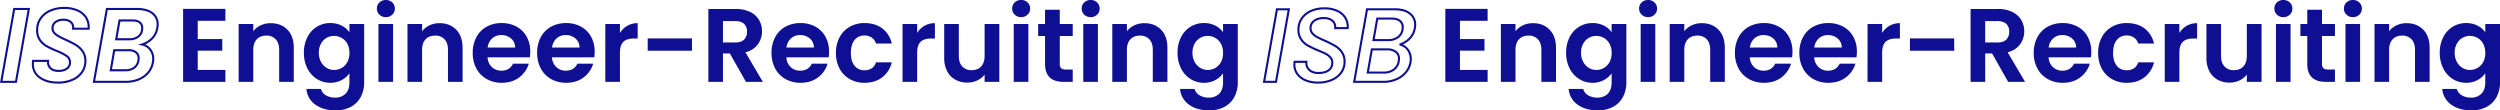
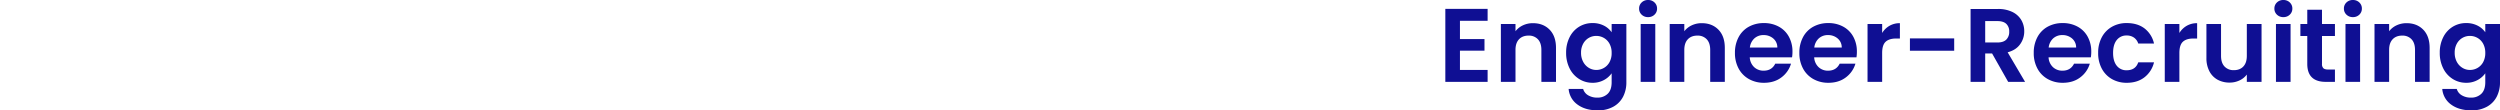
<svg xmlns="http://www.w3.org/2000/svg" width="2394.593" height="105.7" viewBox="0 0 2394.593 105.7">
  <g id="グループ_4415" data-name="グループ 4415" transform="translate(770.493 -3165.6)">
-     <path id="ISB" d="M60-71.4a30.432,30.432,0,0,1,12.665,2.44A18.453,18.453,0,0,1,80.9-61.979a17.744,17.744,0,0,1,2.5,10.532l-.05.947H69.3l.107-1.1a6.9,6.9,0,0,0-2.193-6.027C65.48-59.267,62.885-60.1,59.5-60.1c-3.623,0-6.53.822-8.641,2.443A7.532,7.532,0,0,0,47.8-51.3a6.206,6.206,0,0,0,1.511,4.2,14.328,14.328,0,0,0,4.163,3.268c1.767.949,4.2,2.1,7.226,3.414l.013.006a110.162,110.162,0,0,1,10.044,5.049,22.114,22.114,0,0,1,6.756,6.228A16.459,16.459,0,0,1,80.4-19.3,18.612,18.612,0,0,1,77.018-8.375,22.11,22.11,0,0,1,67.6-.935,33.9,33.9,0,0,1,53.9,1.7,31.74,31.74,0,0,1,42.027-.422,19.7,19.7,0,0,1,33.5-6.745,16.06,16.06,0,0,1,30.3-16.7c0-.508.067-1.362.206-2.61l.1-.89H43.891L43.8-19.113A8.075,8.075,0,0,0,46.2-12.263C48.065-10.43,50.823-9.5,54.4-9.5c3.9,0,6.963-.793,9.111-2.358A7.529,7.529,0,0,0,66.6-18.4a6.344,6.344,0,0,0-1.511-4.3,13.849,13.849,0,0,0-4.107-3.215c-1.729-.913-4.17-2.009-7.258-3.257l-.012,0A97.039,97.039,0,0,1,43.706-33.93a20.885,20.885,0,0,1-6.669-6.087A16.613,16.613,0,0,1,34.2-49.9a19.731,19.731,0,0,1,3.376-11.417,21.617,21.617,0,0,1,9.269-7.5A32.328,32.328,0,0,1,60-71.4ZM81.43-52.5A15.446,15.446,0,0,0,79.2-60.921a16.492,16.492,0,0,0-7.367-6.219A28.466,28.466,0,0,0,60-69.4a30.348,30.348,0,0,0-12.345,2.414,19.649,19.649,0,0,0-8.431,6.8A17.77,17.77,0,0,0,36.2-49.9a14.669,14.669,0,0,0,2.463,8.718,18.9,18.9,0,0,0,6.031,5.513,95.1,95.1,0,0,0,9.788,4.645c3.147,1.272,5.649,2.4,7.436,3.34A15.837,15.837,0,0,1,66.611-24,8.374,8.374,0,0,1,68.6-18.4a9.523,9.523,0,0,1-3.911,8.158C62.192-8.422,58.73-7.5,54.4-7.5c-4.12,0-7.351-1.123-9.6-3.337A9.928,9.928,0,0,1,41.754-18.2H32.4c-.081.839-.1,1.275-.1,1.5a14.105,14.105,0,0,0,2.8,8.745,17.73,17.73,0,0,0,7.677,5.677A29.758,29.758,0,0,0,53.9-.3,31.919,31.919,0,0,0,66.8-2.765a20.144,20.144,0,0,0,8.585-6.76A16.649,16.649,0,0,0,78.4-19.3a14.51,14.51,0,0,0-2.512-8.666,20.128,20.128,0,0,0-6.144-5.672,108.211,108.211,0,0,0-9.849-4.948c-3.075-1.337-5.554-2.509-7.368-3.483A16.314,16.314,0,0,1,47.789-45.8,8.236,8.236,0,0,1,45.8-51.3a9.536,9.536,0,0,1,3.841-7.943c2.468-1.9,5.785-2.857,9.859-2.857,3.914,0,6.972,1.018,9.088,3.024a8.78,8.78,0,0,1,2.86,6.576Zm-67.668-18H27.193L14.539,1H1.107Zm11.046,2H15.439L3.493-1h9.369Zm75.254-2H127.4a32.156,32.156,0,0,1,8.659,1.062,17.993,17.993,0,0,1,6.522,3.261A14.04,14.04,0,0,1,148-54.8a19.538,19.538,0,0,1-.314,3.368,19.285,19.285,0,0,1-5.17,10.53,24.015,24.015,0,0,1-7.248,5.068,13.271,13.271,0,0,1,5.325,4.224A15.7,15.7,0,0,1,143.8-21.8a16.853,16.853,0,0,1-.317,3.282,21.165,21.165,0,0,1-4.612,10,25.038,25.038,0,0,1-9.524,6.982A32.358,32.358,0,0,1,116.4,1H87.407ZM116.4-1a30.374,30.374,0,0,0,12.152-2.367,23.062,23.062,0,0,0,8.776-6.418,19.19,19.19,0,0,0,4.186-9.082l.005-.029a14.845,14.845,0,0,0,.281-2.9,13.74,13.74,0,0,0-2.793-8.59,10.851,10.851,0,0,0-6.979-4.325l-.145-1.934a22.692,22.692,0,0,0,9.2-5.649,17.323,17.323,0,0,0,4.63-9.466l0-.009A17.547,17.547,0,0,0,146-54.8a11.974,11.974,0,0,0-4.68-9.824C138.152-67.2,133.468-68.5,127.4-68.5H101.739L89.793-1Zm-6.54-60.6H124.8c3.488,0,6.257.816,8.232,2.425A8.422,8.422,0,0,1,136.1-52.3a17.015,17.015,0,0,1-.21,2.241l0,.023a12.248,12.248,0,0,1-4.842,8.14A16.178,16.178,0,0,1,121.2-39H105.91Zm24.052,11.246A15.436,15.436,0,0,0,134.1-52.3a6.43,6.43,0,0,0-2.332-5.325c-1.609-1.311-3.953-1.975-6.968-1.975H111.54L108.29-41H121.2a14.237,14.237,0,0,0,8.655-2.5A10.177,10.177,0,0,0,133.912-50.354ZM104.66-32.1H120.5a13.455,13.455,0,0,1,8.625,2.619A8.874,8.874,0,0,1,132.5-22.2a21.73,21.73,0,0,1-.208,2.424l-.007.047a13.444,13.444,0,0,1-5.079,8.724A16.409,16.409,0,0,1,117-7.9H100.409Zm25.65,12.052A20.25,20.25,0,0,0,130.5-22.2a6.875,6.875,0,0,0-2.625-5.719A11.531,11.531,0,0,0,120.5-30.1H106.34L102.791-9.9H117a14.467,14.467,0,0,0,8.993-2.695A11.35,11.35,0,0,0,130.311-20.048Z" transform="translate(438 3244)" fill="#0f0f93" />
-     <path id="ISB-2" data-name="ISB" d="M62-71.8a32.25,32.25,0,0,1,13.26,2.538A18.91,18.91,0,0,1,83.9-61.921,18.478,18.478,0,0,1,86.4-50.833l-.062.933H69.4l.195-2.144a5.776,5.776,0,0,0-2.1-4.6A9.3,9.3,0,0,0,61.3-58.5a11.336,11.336,0,0,0-7,2,6.125,6.125,0,0,0-2.5,5.2,5.31,5.31,0,0,0,1.4,3.684,14.712,14.712,0,0,0,3.794,2.994c1.569.882,3.864,2.03,6.823,3.411a87.647,87.647,0,0,1,9.8,4.955,22.837,22.837,0,0,1,6.8,6.376A16.689,16.689,0,0,1,83.3-20,19.425,19.425,0,0,1,79.872-8.731a22.559,22.559,0,0,1-9.616,7.695A34.915,34.915,0,0,1,56,1.7,37.144,37.144,0,0,1,46.172.477a25.675,25.675,0,0,1-8-3.709A16.4,16.4,0,0,1,31-17.4a27.412,27.412,0,0,1,.206-2.81l.1-.89H47.6l-.1,1.095a7.226,7.226,0,0,0,1.968,6.1c1.563,1.593,3.931,2.4,7.036,2.4a12.52,12.52,0,0,0,7.461-1.958A6.153,6.153,0,0,0,66.5-18.8a5.918,5.918,0,0,0-2.635-5.089,49.257,49.257,0,0,0-9.349-4.788,97.625,97.625,0,0,1-9.855-4.651,20.5,20.5,0,0,1-6.728-6.145A17.024,17.024,0,0,1,35.1-49.5a20.31,20.31,0,0,1,3.53-11.872,22.724,22.724,0,0,1,9.614-7.742A33.7,33.7,0,0,1,62-71.8ZM84.444-51.9A16.187,16.187,0,0,0,82.2-60.879a16.951,16.951,0,0,0-7.757-6.559A30.281,30.281,0,0,0,62-69.8a31.721,31.721,0,0,0-12.944,2.514,20.754,20.754,0,0,0-8.786,7.059A18.351,18.351,0,0,0,37.1-49.5a15.08,15.08,0,0,0,2.467,8.873,18.516,18.516,0,0,0,6.072,5.555,95.679,95.679,0,0,0,9.646,4.549,51.07,51.07,0,0,1,9.75,5.012A7.9,7.9,0,0,1,68.5-18.8a8.132,8.132,0,0,1-3.361,6.958A14.432,14.432,0,0,1,56.5-9.5c-3.663,0-6.51-1.009-8.464-3a8.994,8.994,0,0,1-2.588-6.6H33.1c-.068.724-.1,1.294-.1,1.7A14.322,14.322,0,0,0,39.326-4.868C43.633-1.837,49.243-.3,56-.3A32.942,32.942,0,0,0,69.443-2.864a20.593,20.593,0,0,0,8.784-7.005A17.462,17.462,0,0,0,81.3-20a14.737,14.737,0,0,0-2.515-8.721,20.85,20.85,0,0,0-6.2-5.824A85.737,85.737,0,0,0,63-39.385l-.02-.009c-3.009-1.4-5.353-2.576-6.967-3.485A16.7,16.7,0,0,1,51.7-46.284,7.325,7.325,0,0,1,49.8-51.3a8.11,8.11,0,0,1,3.3-6.8,13.267,13.267,0,0,1,8.2-2.4,11.2,11.2,0,0,1,7.5,2.341A7.777,7.777,0,0,1,71.6-52v.045l0,.055ZM13.262-70.8h16.03L16.639,1H.507Zm13.646,2H14.938L2.893-1H14.961Zm75.154-2H131.7a33.18,33.18,0,0,1,8.676,1.035,18.669,18.669,0,0,1,6.588,3.175A13.867,13.867,0,0,1,152.5-55.1a20.067,20.067,0,0,1-.314,3.468,19.456,19.456,0,0,1-5.22,10.68,23.444,23.444,0,0,1-7.31,5.064,13.723,13.723,0,0,1,5.484,4.275A15.285,15.285,0,0,1,148.3-22a19.037,19.037,0,0,1-.314,3.268,21.771,21.771,0,0,1-2.975,8.036,22.681,22.681,0,0,1-5.973,6.3A26.936,26.936,0,0,1,130.692-.34,36.149,36.149,0,0,1,120.6,1H89.307ZM120.6-1c6.884,0,12.692-1.685,17.262-5.009a19.63,19.63,0,0,0,8.151-13.054l0-.011A17.058,17.058,0,0,0,146.3-22a13.331,13.331,0,0,0-2.74-8.387,11.733,11.733,0,0,0-7.164-4.434l-3.746-.78,3.649-1.152a21.953,21.953,0,0,0,9.235-5.595,17.5,17.5,0,0,0,4.679-9.614l0-.012A18.067,18.067,0,0,0,150.5-55.1a11.808,11.808,0,0,0-4.763-9.91c-3.238-2.515-7.96-3.79-14.037-3.79H103.738L91.693-1Zm-6.438-58.8H127.7c3.158,0,5.627.716,7.337,2.129A7.591,7.591,0,0,1,137.7-51.5a12.664,12.664,0,0,1-.114,1.964,10.783,10.783,0,0,1-4.294,7.192A14.356,14.356,0,0,1,124.6-39.8H110.607Zm10.438,18a12.415,12.415,0,0,0,7.508-2.156,8.734,8.734,0,0,0,3.505-5.908A10.682,10.682,0,0,0,135.7-51.5a5.614,5.614,0,0,0-1.937-4.629c-1.342-1.109-3.382-1.671-6.063-1.671H115.838l-2.844,16ZM109.057-31.3H123.7a11.966,11.966,0,0,1,7.677,2.271A7.836,7.836,0,0,1,134.3-22.6a16.878,16.878,0,0,1-.21,2.141l0,.012A11.413,11.413,0,0,1,129.7-12.8a14.553,14.553,0,0,1-9,2.7H105.413Zm23.054,10.551A14.785,14.785,0,0,0,132.3-22.6a5.852,5.852,0,0,0-2.177-4.871A10.057,10.057,0,0,0,123.7-29.3H110.743l-2.956,17.2H120.7a12.613,12.613,0,0,0,7.8-2.3A9.355,9.355,0,0,0,132.111-20.749Z" transform="translate(-771 3244)" fill="#0f0f93" />
    <path id="パス_8656" data-name="パス 8656" d="M20.9-58.5V-41H44.4v11.1H20.9v18.5H47.4V0H6.9V-69.9H47.4v11.4Zm69.9,2.3q9.9,0,16,6.25t6.1,17.45V0h-14V-30.6q0-6.6-3.3-10.15a11.688,11.688,0,0,0-9-3.55q-5.8,0-9.15,3.55T74.1-30.6V0h-14V-55.4h14v6.9a19.341,19.341,0,0,1,7.15-5.65A22.118,22.118,0,0,1,90.8-56.2Zm57.1-.1a23.251,23.251,0,0,1,10.9,2.45,20.069,20.069,0,0,1,7.4,6.35v-7.9h14.1V.4a29.721,29.721,0,0,1-3.1,13.75,23.014,23.014,0,0,1-9.3,9.6,29.729,29.729,0,0,1-15,3.55q-11.8,0-19.35-5.5A20.388,20.388,0,0,1,125,6.8h13.9a10.35,10.35,0,0,0,4.75,6.05,16.548,16.548,0,0,0,8.85,2.25,13.7,13.7,0,0,0,9.9-3.65Q166.2,7.8,166.2.4V-8.2a21.267,21.267,0,0,1-7.45,6.5A22.227,22.227,0,0,1,147.9.9a23.8,23.8,0,0,1-12.8-3.6,25.069,25.069,0,0,1-9.15-10.15A32.6,32.6,0,0,1,122.6-27.9a32.064,32.064,0,0,1,3.35-14.9,24.554,24.554,0,0,1,9.1-10A24.227,24.227,0,0,1,147.9-56.3Zm18.3,28.6a17.958,17.958,0,0,0-2-8.75,14.1,14.1,0,0,0-5.4-5.6A14.433,14.433,0,0,0,151.5-44a14.179,14.179,0,0,0-7.2,1.9,14.308,14.308,0,0,0-5.35,5.55,17.385,17.385,0,0,0-2.05,8.65,17.959,17.959,0,0,0,2.05,8.75,14.76,14.76,0,0,0,5.4,5.75,13.718,13.718,0,0,0,7.15,2,14.433,14.433,0,0,0,7.3-1.95,14.1,14.1,0,0,0,5.4-5.6A17.958,17.958,0,0,0,166.2-27.7ZM201.1-62a8.53,8.53,0,0,1-6.15-2.35,7.775,7.775,0,0,1-2.45-5.85,7.775,7.775,0,0,1,2.45-5.85,8.53,8.53,0,0,1,6.15-2.35,8.531,8.531,0,0,1,6.15,2.35,7.775,7.775,0,0,1,2.45,5.85,7.775,7.775,0,0,1-2.45,5.85A8.53,8.53,0,0,1,201.1-62Zm6.9,6.6V0H194V-55.4Zm44.5-.8q9.9,0,16,6.25t6.1,17.45V0h-14V-30.6q0-6.6-3.3-10.15a11.688,11.688,0,0,0-9-3.55q-5.8,0-9.15,3.55T235.8-30.6V0h-14V-55.4h14v6.9a19.34,19.34,0,0,1,7.15-5.65A22.118,22.118,0,0,1,252.5-56.2Zm86.9,27.3a33.04,33.04,0,0,1-.4,5.4H298.5a13.774,13.774,0,0,0,4.2,9.4,12.95,12.95,0,0,0,9.1,3.4q7.8,0,11.1-6.7H338a25.235,25.235,0,0,1-9.2,13.15Q322,.9,312.1.9a28.9,28.9,0,0,1-14.35-3.55,24.987,24.987,0,0,1-9.9-10.05,30.794,30.794,0,0,1-3.55-15,31.367,31.367,0,0,1,3.5-15.1,24.421,24.421,0,0,1,9.8-10,29.358,29.358,0,0,1,14.5-3.5,29.126,29.126,0,0,1,14.15,3.4,23.929,23.929,0,0,1,9.7,9.65A29.2,29.2,0,0,1,339.4-28.9Zm-14.5-4a11.1,11.1,0,0,0-3.9-8.65,13.817,13.817,0,0,0-9.3-3.25,12.708,12.708,0,0,0-8.75,3.15,13.85,13.85,0,0,0-4.35,8.75Zm76.2,4a33.04,33.04,0,0,1-.4,5.4H360.2a13.774,13.774,0,0,0,4.2,9.4,12.95,12.95,0,0,0,9.1,3.4q7.8,0,11.1-6.7h15.1a25.235,25.235,0,0,1-9.2,13.15Q383.7.9,373.8.9a28.9,28.9,0,0,1-14.35-3.55,24.987,24.987,0,0,1-9.9-10.05,30.794,30.794,0,0,1-3.55-15,31.367,31.367,0,0,1,3.5-15.1,24.421,24.421,0,0,1,9.8-10,29.358,29.358,0,0,1,14.5-3.5,29.126,29.126,0,0,1,14.15,3.4,23.929,23.929,0,0,1,9.7,9.65A29.2,29.2,0,0,1,401.1-28.9Zm-14.5-4a11.1,11.1,0,0,0-3.9-8.65,13.817,13.817,0,0,0-9.3-3.25,12.708,12.708,0,0,0-8.75,3.15,13.85,13.85,0,0,0-4.35,8.75Zm38.7-13.9a19.683,19.683,0,0,1,7.05-6.9,19.607,19.607,0,0,1,9.95-2.5v14.7h-3.7q-6.6,0-9.95,3.1T425.3-27.6V0h-14V-55.4h14Zm69,5.2v11.8H451.9V-41.6ZM546,0,530.6-27.2H524V0H510V-69.8h26.2A30.594,30.594,0,0,1,550-66.95a19.91,19.91,0,0,1,8.55,7.7A21.014,21.014,0,0,1,561.4-48.4a20.783,20.783,0,0,1-4,12.45q-4,5.55-11.9,7.65L562.2,0ZM524-37.7h11.7q5.7,0,8.5-2.75A10.234,10.234,0,0,0,547-48.1a9.764,9.764,0,0,0-2.8-7.45q-2.8-2.65-8.5-2.65H524Zm101.6,8.8a33.04,33.04,0,0,1-.4,5.4H584.7a13.773,13.773,0,0,0,4.2,9.4,12.951,12.951,0,0,0,9.1,3.4q7.8,0,11.1-6.7h15.1A25.235,25.235,0,0,1,615-4.25Q608.2.9,598.3.9a28.9,28.9,0,0,1-14.35-3.55,24.987,24.987,0,0,1-9.9-10.05,30.794,30.794,0,0,1-3.55-15A31.368,31.368,0,0,1,574-42.8a24.421,24.421,0,0,1,9.8-10,29.359,29.359,0,0,1,14.5-3.5,29.126,29.126,0,0,1,14.15,3.4,23.929,23.929,0,0,1,9.7,9.65A29.2,29.2,0,0,1,625.6-28.9Zm-14.5-4a11.1,11.1,0,0,0-3.9-8.65,13.817,13.817,0,0,0-9.3-3.25,12.708,12.708,0,0,0-8.75,3.15,13.85,13.85,0,0,0-4.35,8.75Zm21.1,5.2a31.075,31.075,0,0,1,3.5-15.05,25.017,25.017,0,0,1,9.7-10,28.065,28.065,0,0,1,14.2-3.55q10.3,0,17.05,5.15A25.051,25.051,0,0,1,685.7-36.7H670.6a11.043,11.043,0,0,0-4.05-5.65,11.759,11.759,0,0,0-7.05-2.05,11.546,11.546,0,0,0-9.5,4.35q-3.5,4.35-3.5,12.35,0,7.9,3.5,12.25a11.546,11.546,0,0,0,9.5,4.35q8.5,0,11.1-7.6h15.1a25.553,25.553,0,0,1-9.1,14.3Q669.8.9,659.6.9a28.065,28.065,0,0,1-14.2-3.55,25.017,25.017,0,0,1-9.7-10A31.075,31.075,0,0,1,632.2-27.7ZM710-46.8a19.682,19.682,0,0,1,7.05-6.9A19.607,19.607,0,0,1,727-56.2v14.7h-3.7q-6.6,0-9.95,3.1T710-27.6V0H696V-55.4h14Zm78.7-8.6V0H774.6V-7a18.483,18.483,0,0,1-7.05,5.65A21.886,21.886,0,0,1,758.1.7a23.472,23.472,0,0,1-11.5-2.75,19.385,19.385,0,0,1-7.85-8.1A26.766,26.766,0,0,1,735.9-22.9V-55.4h14v30.5q0,6.6,3.3,10.15a11.688,11.688,0,0,0,9,3.55q5.8,0,9.1-3.55t3.3-10.15V-55.4ZM809.6-62a8.531,8.531,0,0,1-6.15-2.35A7.775,7.775,0,0,1,801-70.2a7.775,7.775,0,0,1,2.45-5.85,8.531,8.531,0,0,1,6.15-2.35,8.531,8.531,0,0,1,6.15,2.35,7.775,7.775,0,0,1,2.45,5.85,7.775,7.775,0,0,1-2.45,5.85A8.531,8.531,0,0,1,809.6-62Zm6.9,6.6V0h-14V-55.4Zm30.1,11.5v26.8a5.3,5.3,0,0,0,1.35,4.05q1.35,1.25,4.55,1.25H859V0h-8.8q-17.7,0-17.7-17.2V-43.9h-6.6V-55.4h6.6V-69.1h14.1v13.7H859v11.5ZM876.2-62a8.531,8.531,0,0,1-6.15-2.35,7.775,7.775,0,0,1-2.45-5.85,7.775,7.775,0,0,1,2.45-5.85,8.531,8.531,0,0,1,6.15-2.35,8.531,8.531,0,0,1,6.15,2.35,7.775,7.775,0,0,1,2.45,5.85,7.775,7.775,0,0,1-2.45,5.85A8.531,8.531,0,0,1,876.2-62Zm6.9,6.6V0h-14V-55.4Zm44.5-.8q9.9,0,16,6.25t6.1,17.45V0h-14V-30.6q0-6.6-3.3-10.15a11.688,11.688,0,0,0-9-3.55q-5.8,0-9.15,3.55T910.9-30.6V0h-14V-55.4h14v6.9a19.341,19.341,0,0,1,7.15-5.65A22.119,22.119,0,0,1,927.6-56.2Zm57.1-.1a23.251,23.251,0,0,1,10.9,2.45,20.069,20.069,0,0,1,7.4,6.35v-7.9h14.1V.4a29.722,29.722,0,0,1-3.1,13.75,23.015,23.015,0,0,1-9.3,9.6,29.728,29.728,0,0,1-15,3.55q-11.8,0-19.35-5.5a20.388,20.388,0,0,1-8.55-15h13.9a10.35,10.35,0,0,0,4.75,6.05,16.548,16.548,0,0,0,8.85,2.25,13.7,13.7,0,0,0,9.9-3.65Q1003,7.8,1003,.4V-8.2a21.267,21.267,0,0,1-7.45,6.5A22.227,22.227,0,0,1,984.7.9a23.794,23.794,0,0,1-12.8-3.6,25.069,25.069,0,0,1-9.15-10.15A32.6,32.6,0,0,1,959.4-27.9a32.064,32.064,0,0,1,3.35-14.9,24.554,24.554,0,0,1,9.1-10A24.227,24.227,0,0,1,984.7-56.3ZM1003-27.7a17.958,17.958,0,0,0-2-8.75,14.1,14.1,0,0,0-5.4-5.6A14.433,14.433,0,0,0,988.3-44a14.179,14.179,0,0,0-7.2,1.9,14.307,14.307,0,0,0-5.35,5.55,17.385,17.385,0,0,0-2.05,8.65,17.958,17.958,0,0,0,2.05,8.75,14.759,14.759,0,0,0,5.4,5.75,13.718,13.718,0,0,0,7.15,2,14.433,14.433,0,0,0,7.3-1.95,14.1,14.1,0,0,0,5.4-5.6A17.958,17.958,0,0,0,1003-27.7Z" transform="translate(607 3244)" fill="#0f0f93" />
-     <path id="パス_8655" data-name="パス 8655" d="M20.9-58.5V-41H44.4v11.1H20.9v18.5H47.4V0H6.9V-69.9H47.4v11.4Zm69.9,2.3q9.9,0,16,6.25t6.1,17.45V0h-14V-30.6q0-6.6-3.3-10.15a11.688,11.688,0,0,0-9-3.55q-5.8,0-9.15,3.55T74.1-30.6V0h-14V-55.4h14v6.9a19.341,19.341,0,0,1,7.15-5.65A22.118,22.118,0,0,1,90.8-56.2Zm57.1-.1a23.251,23.251,0,0,1,10.9,2.45,20.069,20.069,0,0,1,7.4,6.35v-7.9h14.1V.4a29.721,29.721,0,0,1-3.1,13.75,23.014,23.014,0,0,1-9.3,9.6,29.729,29.729,0,0,1-15,3.55q-11.8,0-19.35-5.5A20.388,20.388,0,0,1,125,6.8h13.9a10.35,10.35,0,0,0,4.75,6.05,16.548,16.548,0,0,0,8.85,2.25,13.7,13.7,0,0,0,9.9-3.65Q166.2,7.8,166.2.4V-8.2a21.267,21.267,0,0,1-7.45,6.5A22.227,22.227,0,0,1,147.9.9a23.8,23.8,0,0,1-12.8-3.6,25.069,25.069,0,0,1-9.15-10.15A32.6,32.6,0,0,1,122.6-27.9a32.064,32.064,0,0,1,3.35-14.9,24.554,24.554,0,0,1,9.1-10A24.227,24.227,0,0,1,147.9-56.3Zm18.3,28.6a17.958,17.958,0,0,0-2-8.75,14.1,14.1,0,0,0-5.4-5.6A14.433,14.433,0,0,0,151.5-44a14.179,14.179,0,0,0-7.2,1.9,14.308,14.308,0,0,0-5.35,5.55,17.385,17.385,0,0,0-2.05,8.65,17.959,17.959,0,0,0,2.05,8.75,14.76,14.76,0,0,0,5.4,5.75,13.718,13.718,0,0,0,7.15,2,14.433,14.433,0,0,0,7.3-1.95,14.1,14.1,0,0,0,5.4-5.6A17.958,17.958,0,0,0,166.2-27.7ZM201.1-62a8.53,8.53,0,0,1-6.15-2.35,7.775,7.775,0,0,1-2.45-5.85,7.775,7.775,0,0,1,2.45-5.85,8.53,8.53,0,0,1,6.15-2.35,8.531,8.531,0,0,1,6.15,2.35,7.775,7.775,0,0,1,2.45,5.85,7.775,7.775,0,0,1-2.45,5.85A8.53,8.53,0,0,1,201.1-62Zm6.9,6.6V0H194V-55.4Zm44.5-.8q9.9,0,16,6.25t6.1,17.45V0h-14V-30.6q0-6.6-3.3-10.15a11.688,11.688,0,0,0-9-3.55q-5.8,0-9.15,3.55T235.8-30.6V0h-14V-55.4h14v6.9a19.34,19.34,0,0,1,7.15-5.65A22.118,22.118,0,0,1,252.5-56.2Zm86.9,27.3a33.04,33.04,0,0,1-.4,5.4H298.5a13.774,13.774,0,0,0,4.2,9.4,12.95,12.95,0,0,0,9.1,3.4q7.8,0,11.1-6.7H338a25.235,25.235,0,0,1-9.2,13.15Q322,.9,312.1.9a28.9,28.9,0,0,1-14.35-3.55,24.987,24.987,0,0,1-9.9-10.05,30.794,30.794,0,0,1-3.55-15,31.367,31.367,0,0,1,3.5-15.1,24.421,24.421,0,0,1,9.8-10,29.358,29.358,0,0,1,14.5-3.5,29.126,29.126,0,0,1,14.15,3.4,23.929,23.929,0,0,1,9.7,9.65A29.2,29.2,0,0,1,339.4-28.9Zm-14.5-4a11.1,11.1,0,0,0-3.9-8.65,13.817,13.817,0,0,0-9.3-3.25,12.708,12.708,0,0,0-8.75,3.15,13.85,13.85,0,0,0-4.35,8.75Zm76.2,4a33.04,33.04,0,0,1-.4,5.4H360.2a13.774,13.774,0,0,0,4.2,9.4,12.95,12.95,0,0,0,9.1,3.4q7.8,0,11.1-6.7h15.1a25.235,25.235,0,0,1-9.2,13.15Q383.7.9,373.8.9a28.9,28.9,0,0,1-14.35-3.55,24.987,24.987,0,0,1-9.9-10.05,30.794,30.794,0,0,1-3.55-15,31.367,31.367,0,0,1,3.5-15.1,24.421,24.421,0,0,1,9.8-10,29.358,29.358,0,0,1,14.5-3.5,29.126,29.126,0,0,1,14.15,3.4,23.929,23.929,0,0,1,9.7,9.65A29.2,29.2,0,0,1,401.1-28.9Zm-14.5-4a11.1,11.1,0,0,0-3.9-8.65,13.817,13.817,0,0,0-9.3-3.25,12.708,12.708,0,0,0-8.75,3.15,13.85,13.85,0,0,0-4.35,8.75Zm38.7-13.9a19.683,19.683,0,0,1,7.05-6.9,19.607,19.607,0,0,1,9.95-2.5v14.7h-3.7q-6.6,0-9.95,3.1T425.3-27.6V0h-14V-55.4h14Zm69,5.2v11.8H451.9V-41.6ZM546,0,530.6-27.2H524V0H510V-69.8h26.2A30.594,30.594,0,0,1,550-66.95a19.91,19.91,0,0,1,8.55,7.7A21.014,21.014,0,0,1,561.4-48.4a20.783,20.783,0,0,1-4,12.45q-4,5.55-11.9,7.65L562.2,0ZM524-37.7h11.7q5.7,0,8.5-2.75A10.234,10.234,0,0,0,547-48.1a9.764,9.764,0,0,0-2.8-7.45q-2.8-2.65-8.5-2.65H524Zm101.6,8.8a33.04,33.04,0,0,1-.4,5.4H584.7a13.773,13.773,0,0,0,4.2,9.4,12.951,12.951,0,0,0,9.1,3.4q7.8,0,11.1-6.7h15.1A25.235,25.235,0,0,1,615-4.25Q608.2.9,598.3.9a28.9,28.9,0,0,1-14.35-3.55,24.987,24.987,0,0,1-9.9-10.05,30.794,30.794,0,0,1-3.55-15A31.368,31.368,0,0,1,574-42.8a24.421,24.421,0,0,1,9.8-10,29.359,29.359,0,0,1,14.5-3.5,29.126,29.126,0,0,1,14.15,3.4,23.929,23.929,0,0,1,9.7,9.65A29.2,29.2,0,0,1,625.6-28.9Zm-14.5-4a11.1,11.1,0,0,0-3.9-8.65,13.817,13.817,0,0,0-9.3-3.25,12.708,12.708,0,0,0-8.75,3.15,13.85,13.85,0,0,0-4.35,8.75Zm21.1,5.2a31.075,31.075,0,0,1,3.5-15.05,25.017,25.017,0,0,1,9.7-10,28.065,28.065,0,0,1,14.2-3.55q10.3,0,17.05,5.15A25.051,25.051,0,0,1,685.7-36.7H670.6a11.043,11.043,0,0,0-4.05-5.65,11.759,11.759,0,0,0-7.05-2.05,11.546,11.546,0,0,0-9.5,4.35q-3.5,4.35-3.5,12.35,0,7.9,3.5,12.25a11.546,11.546,0,0,0,9.5,4.35q8.5,0,11.1-7.6h15.1a25.553,25.553,0,0,1-9.1,14.3Q669.8.9,659.6.9a28.065,28.065,0,0,1-14.2-3.55,25.017,25.017,0,0,1-9.7-10A31.075,31.075,0,0,1,632.2-27.7ZM710-46.8a19.682,19.682,0,0,1,7.05-6.9A19.607,19.607,0,0,1,727-56.2v14.7h-3.7q-6.6,0-9.95,3.1T710-27.6V0H696V-55.4h14Zm78.7-8.6V0H774.6V-7a18.483,18.483,0,0,1-7.05,5.65A21.886,21.886,0,0,1,758.1.7a23.472,23.472,0,0,1-11.5-2.75,19.385,19.385,0,0,1-7.85-8.1A26.766,26.766,0,0,1,735.9-22.9V-55.4h14v30.5q0,6.6,3.3,10.15a11.688,11.688,0,0,0,9,3.55q5.8,0,9.1-3.55t3.3-10.15V-55.4ZM809.6-62a8.531,8.531,0,0,1-6.15-2.35A7.775,7.775,0,0,1,801-70.2a7.775,7.775,0,0,1,2.45-5.85,8.531,8.531,0,0,1,6.15-2.35,8.531,8.531,0,0,1,6.15,2.35,7.775,7.775,0,0,1,2.45,5.85,7.775,7.775,0,0,1-2.45,5.85A8.531,8.531,0,0,1,809.6-62Zm6.9,6.6V0h-14V-55.4Zm30.1,11.5v26.8a5.3,5.3,0,0,0,1.35,4.05q1.35,1.25,4.55,1.25H859V0h-8.8q-17.7,0-17.7-17.2V-43.9h-6.6V-55.4h6.6V-69.1h14.1v13.7H859v11.5ZM876.2-62a8.531,8.531,0,0,1-6.15-2.35,7.775,7.775,0,0,1-2.45-5.85,7.775,7.775,0,0,1,2.45-5.85,8.531,8.531,0,0,1,6.15-2.35,8.531,8.531,0,0,1,6.15,2.35,7.775,7.775,0,0,1,2.45,5.85,7.775,7.775,0,0,1-2.45,5.85A8.531,8.531,0,0,1,876.2-62Zm6.9,6.6V0h-14V-55.4Zm44.5-.8q9.9,0,16,6.25t6.1,17.45V0h-14V-30.6q0-6.6-3.3-10.15a11.688,11.688,0,0,0-9-3.55q-5.8,0-9.15,3.55T910.9-30.6V0h-14V-55.4h14v6.9a19.341,19.341,0,0,1,7.15-5.65A22.119,22.119,0,0,1,927.6-56.2Zm57.1-.1a23.251,23.251,0,0,1,10.9,2.45,20.069,20.069,0,0,1,7.4,6.35v-7.9h14.1V.4a29.722,29.722,0,0,1-3.1,13.75,23.015,23.015,0,0,1-9.3,9.6,29.728,29.728,0,0,1-15,3.55q-11.8,0-19.35-5.5a20.388,20.388,0,0,1-8.55-15h13.9a10.35,10.35,0,0,0,4.75,6.05,16.548,16.548,0,0,0,8.85,2.25,13.7,13.7,0,0,0,9.9-3.65Q1003,7.8,1003,.4V-8.2a21.267,21.267,0,0,1-7.45,6.5A22.227,22.227,0,0,1,984.7.9a23.794,23.794,0,0,1-12.8-3.6,25.069,25.069,0,0,1-9.15-10.15A32.6,32.6,0,0,1,959.4-27.9a32.064,32.064,0,0,1,3.35-14.9,24.554,24.554,0,0,1,9.1-10A24.227,24.227,0,0,1,984.7-56.3ZM1003-27.7a17.958,17.958,0,0,0-2-8.75,14.1,14.1,0,0,0-5.4-5.6A14.433,14.433,0,0,0,988.3-44a14.179,14.179,0,0,0-7.2,1.9,14.307,14.307,0,0,0-5.35,5.55,17.385,17.385,0,0,0-2.05,8.65,17.958,17.958,0,0,0,2.05,8.75,14.759,14.759,0,0,0,5.4,5.75,13.718,13.718,0,0,0,7.15,2,14.433,14.433,0,0,0,7.3-1.95,14.1,14.1,0,0,0,5.4-5.6A17.958,17.958,0,0,0,1003-27.7Z" transform="translate(-602 3244)" fill="#0f0f93" />
  </g>
</svg>